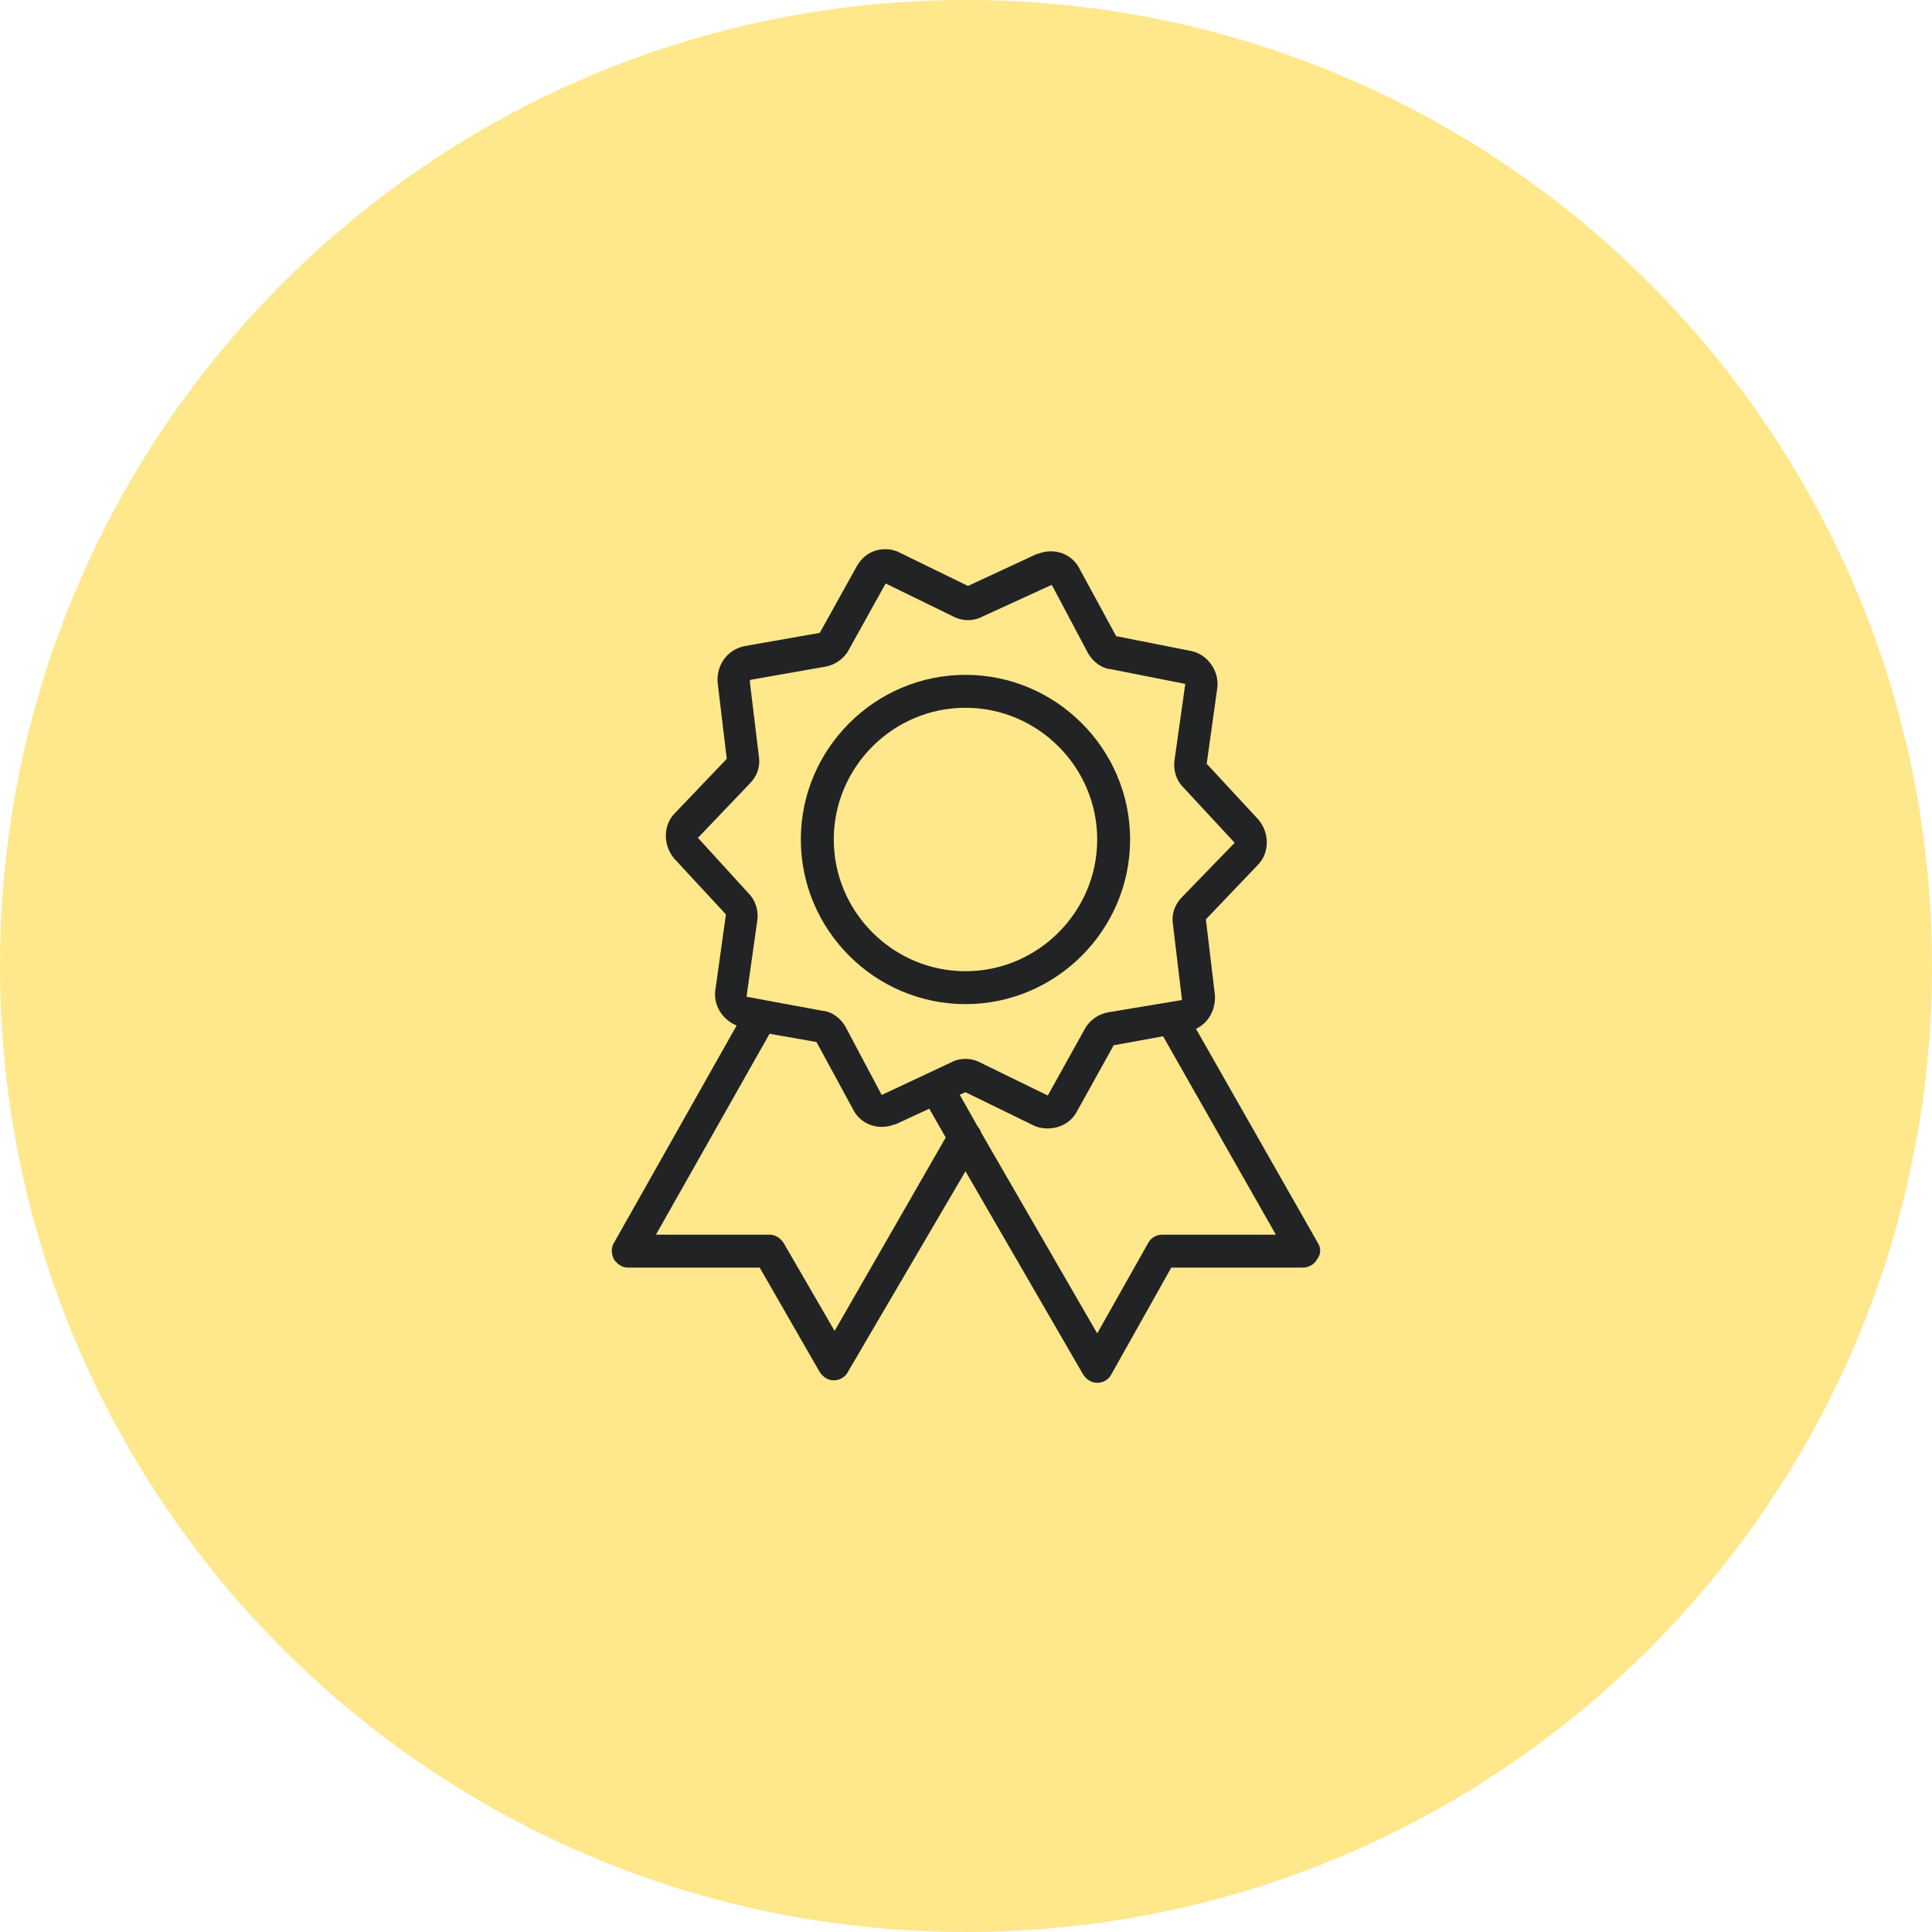
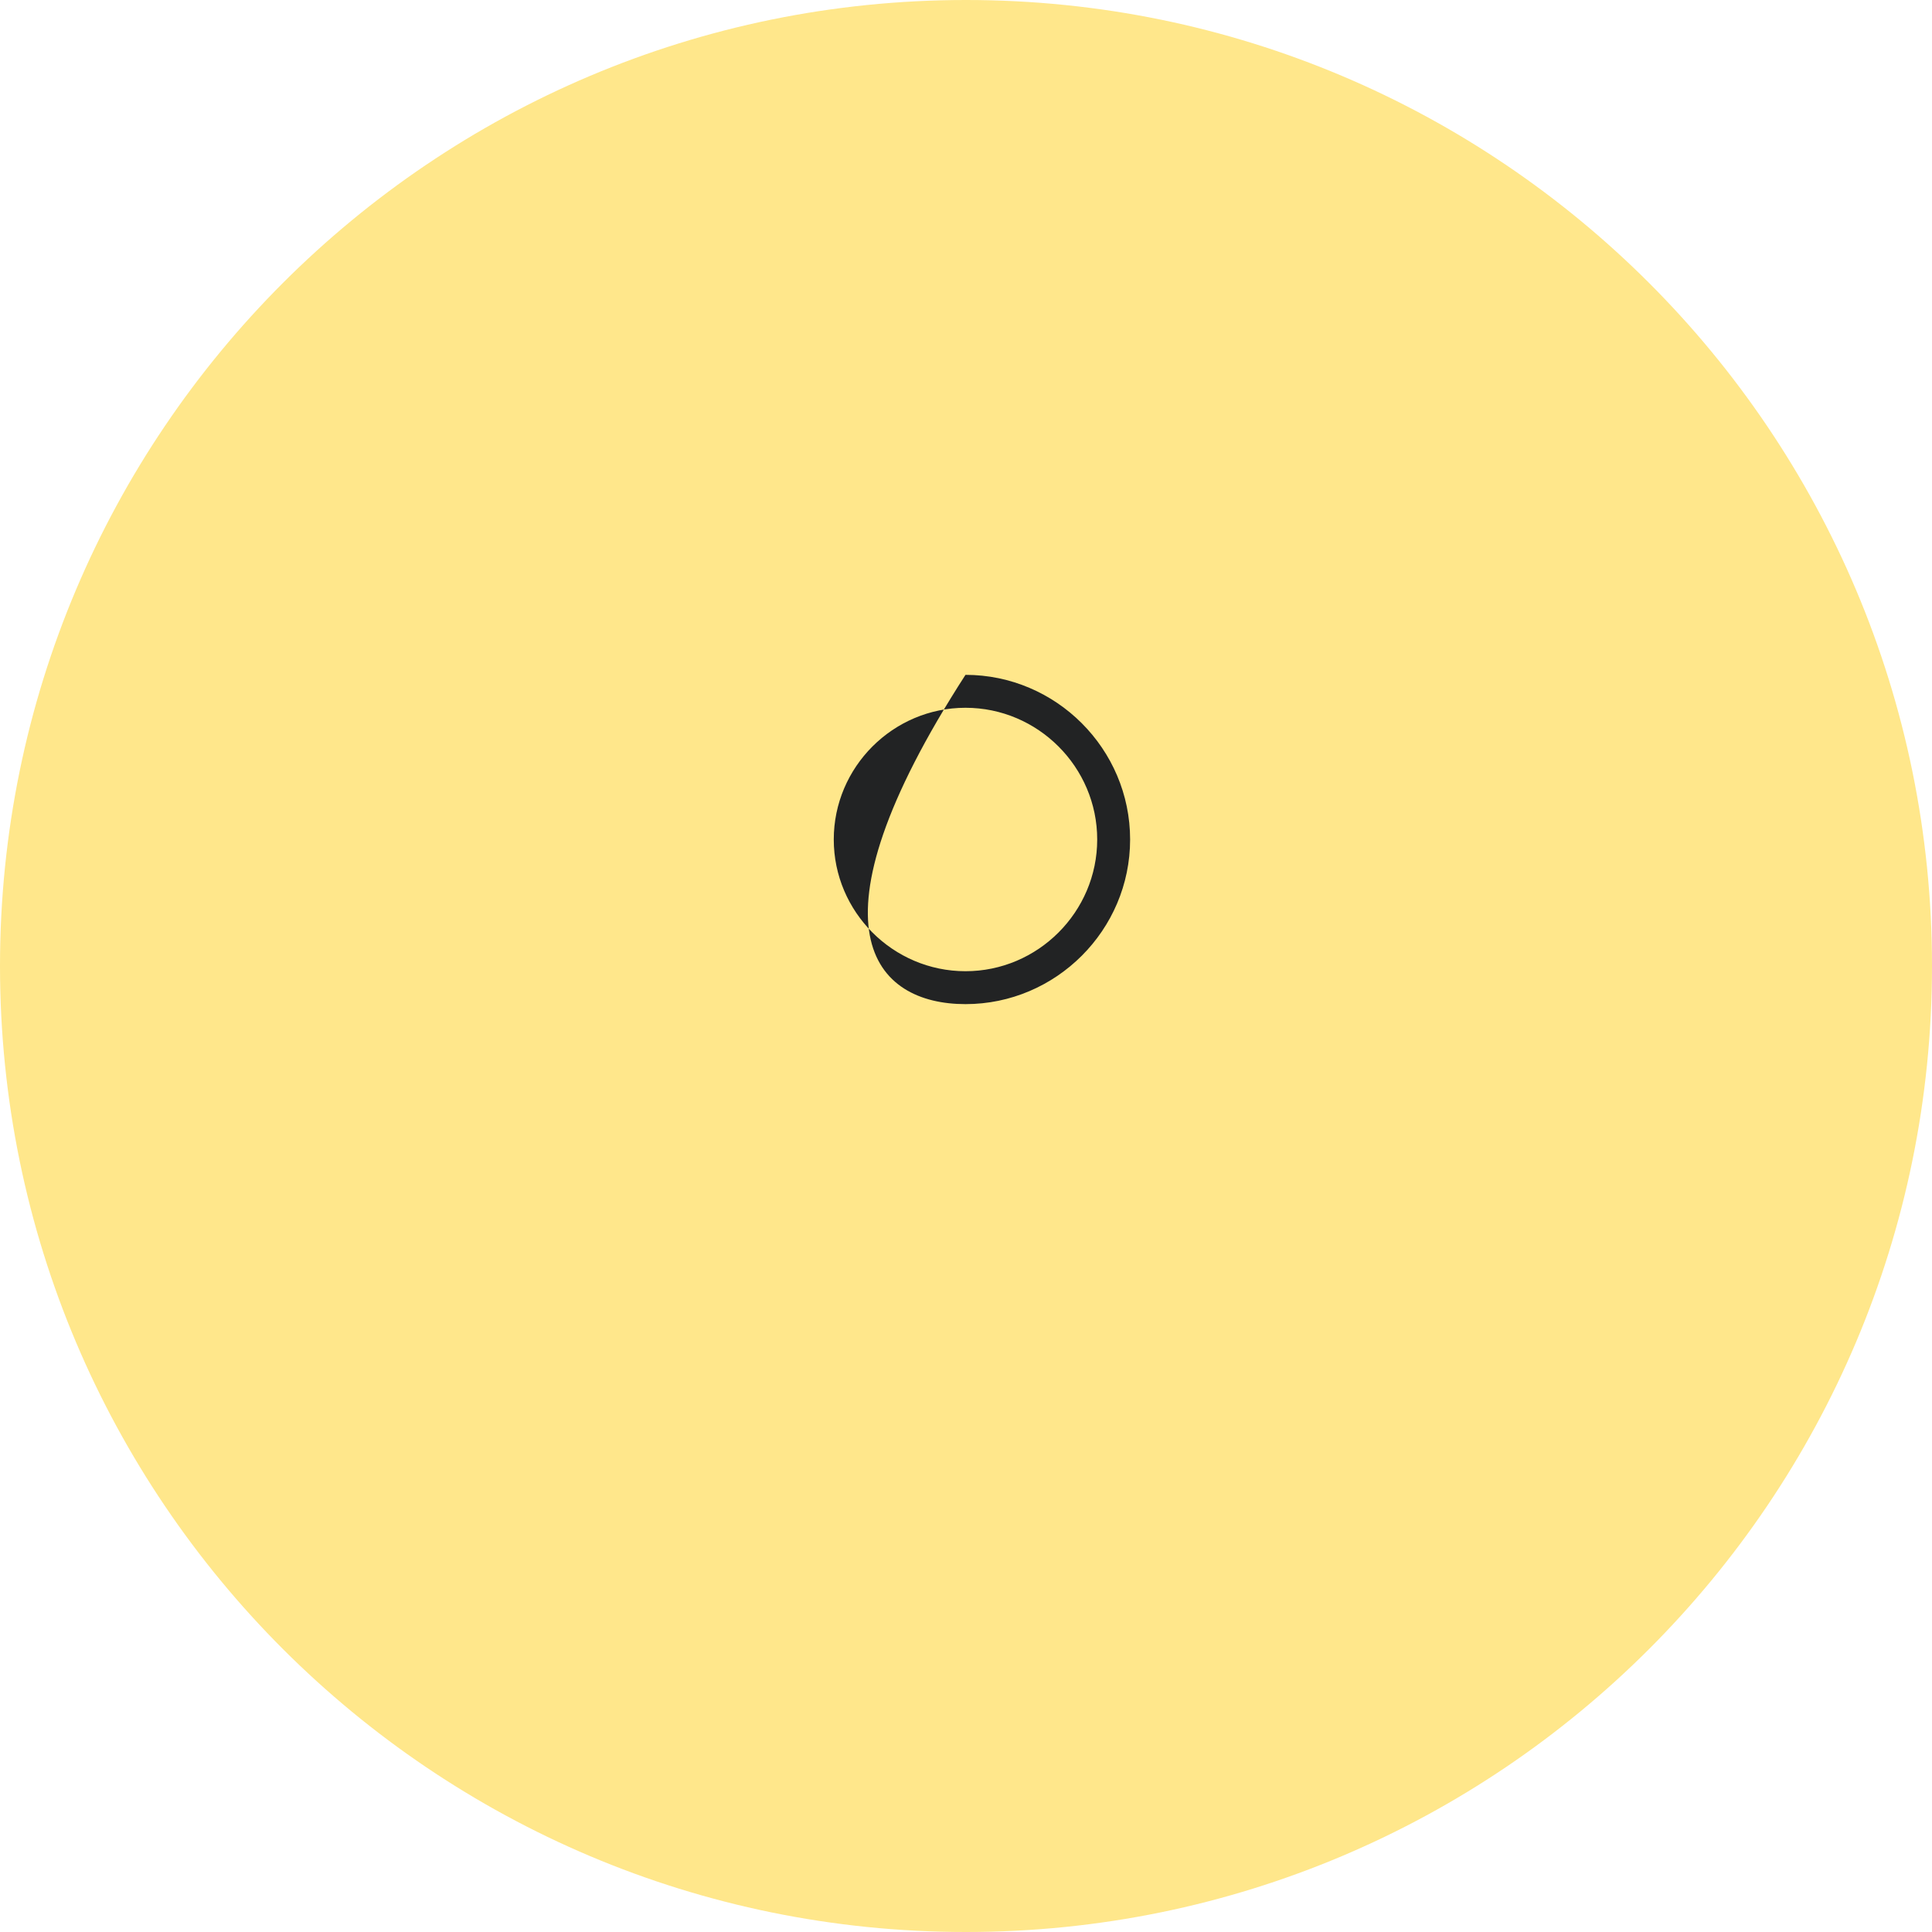
<svg xmlns="http://www.w3.org/2000/svg" width="90px" height="90px" viewBox="0 0 90 90">
  <g id="Group-10">
    <path d="M0 45C0 20.147 20.147 0 45 0C69.853 0 90 20.147 90 45C90 69.853 69.853 90 45 90C20.147 90 0 69.853 0 45Z" id="Ellipse-Copy-8" fill="#FFE78B" fill-rule="evenodd" stroke="none" />
    <g id="Group" transform="translate(28.5 25.582)">
-       <path d="M32.889 32.316L27.214 22.345C27.789 22.077 28.134 21.463 28.096 20.773L27.674 17.245L30.09 14.714C30.627 14.177 30.665 13.257 30.128 12.605L27.712 9.997L28.211 6.431C28.288 5.664 27.751 4.897 26.984 4.743L23.494 4.053L21.807 0.947C21.461 0.218 20.618 -0.089 19.851 0.218L19.812 0.218L16.591 1.714L13.447 0.18C13.101 -0.012 12.68 -0.05 12.296 0.065C11.913 0.18 11.606 0.448 11.414 0.793L9.688 3.9L6.199 4.513C5.393 4.667 4.856 5.395 4.933 6.239L5.355 9.767L2.939 12.298C2.402 12.835 2.364 13.755 2.901 14.407L5.317 17.015L4.818 20.581C4.741 21.272 5.163 21.924 5.815 22.192L0.101 32.316C-0.052 32.546 -0.014 32.853 0.101 33.083C0.255 33.313 0.485 33.467 0.753 33.467L6.889 33.467L9.688 38.337C9.842 38.567 10.072 38.72 10.34 38.72C10.609 38.72 10.877 38.567 10.992 38.337L16.476 28.98L21.96 38.452C22.113 38.682 22.343 38.835 22.612 38.835C22.88 38.835 23.149 38.682 23.264 38.452L26.063 33.467L32.199 33.467C32.468 33.467 32.736 33.313 32.851 33.083C33.043 32.853 33.043 32.546 32.889 32.316L32.889 32.316ZM10.379 36.419L8.001 32.316C7.848 32.086 7.617 31.933 7.349 31.933L2.057 31.933L7.349 22.575L9.535 22.959L11.222 26.065C11.567 26.794 12.411 27.101 13.178 26.794L13.216 26.794L14.789 26.065L15.556 27.407L10.379 36.419L10.379 36.419ZM12.603 25.413C12.565 25.413 12.565 25.413 12.565 25.413L10.877 22.23C10.647 21.847 10.264 21.54 9.804 21.502L6.276 20.85L6.774 17.322C6.851 16.861 6.697 16.363 6.391 16.056L4.013 13.448L6.429 10.917C6.774 10.572 6.927 10.112 6.851 9.652L6.429 6.162C6.429 6.162 6.429 6.124 6.467 6.085L9.957 5.472C10.379 5.395 10.801 5.127 11.031 4.705L12.757 1.599L15.901 3.133C16.323 3.363 16.86 3.363 17.282 3.133L20.465 1.675C20.503 1.675 20.503 1.675 20.503 1.675L22.19 4.858C22.42 5.242 22.804 5.549 23.226 5.587L26.715 6.277L26.217 9.805C26.14 10.265 26.294 10.764 26.6 11.071L29.016 13.678L26.562 16.209C26.217 16.555 26.064 17.015 26.14 17.475L26.562 21.003L23.111 21.578C22.689 21.655 22.267 21.924 22.037 22.345L20.311 25.452L17.167 23.918C16.745 23.688 16.208 23.688 15.786 23.918L12.603 25.413L12.603 25.413ZM25.642 31.933C25.373 31.933 25.105 32.086 24.99 32.316L22.612 36.534L17.205 27.177C17.166 27.062 17.128 26.985 17.051 26.909L16.208 25.413L16.476 25.298L19.621 26.832C19.851 26.947 20.081 26.985 20.311 26.985C20.848 26.985 21.385 26.717 21.653 26.219L23.379 23.112L25.68 22.691L30.934 31.933L25.642 31.933L25.642 31.933Z" id="Shape" fill="#222324" fill-rule="evenodd" stroke="none" />
-       <path d="M15.339 7.67C15.339 3.451 11.888 0 7.67 0C3.451 0 0 3.451 0 7.67C0 11.888 3.451 15.339 7.67 15.339C11.888 15.339 15.339 11.888 15.339 7.67L15.339 7.67ZM7.67 13.806C4.295 13.806 1.534 11.044 1.534 7.67C1.534 4.295 4.295 1.534 7.67 1.534C11.044 1.534 13.806 4.295 13.806 7.67C13.806 11.044 11.044 13.806 7.67 13.806L7.67 13.806Z" transform="translate(8.806 5.855)" id="Shape" fill="#222324" fill-rule="evenodd" stroke="none" />
+       <path d="M15.339 7.67C15.339 3.451 11.888 0 7.67 0C0 11.888 3.451 15.339 7.67 15.339C11.888 15.339 15.339 11.888 15.339 7.67L15.339 7.67ZM7.67 13.806C4.295 13.806 1.534 11.044 1.534 7.67C1.534 4.295 4.295 1.534 7.67 1.534C11.044 1.534 13.806 4.295 13.806 7.67C13.806 11.044 11.044 13.806 7.67 13.806L7.67 13.806Z" transform="translate(8.806 5.855)" id="Shape" fill="#222324" fill-rule="evenodd" stroke="none" />
    </g>
  </g>
</svg>